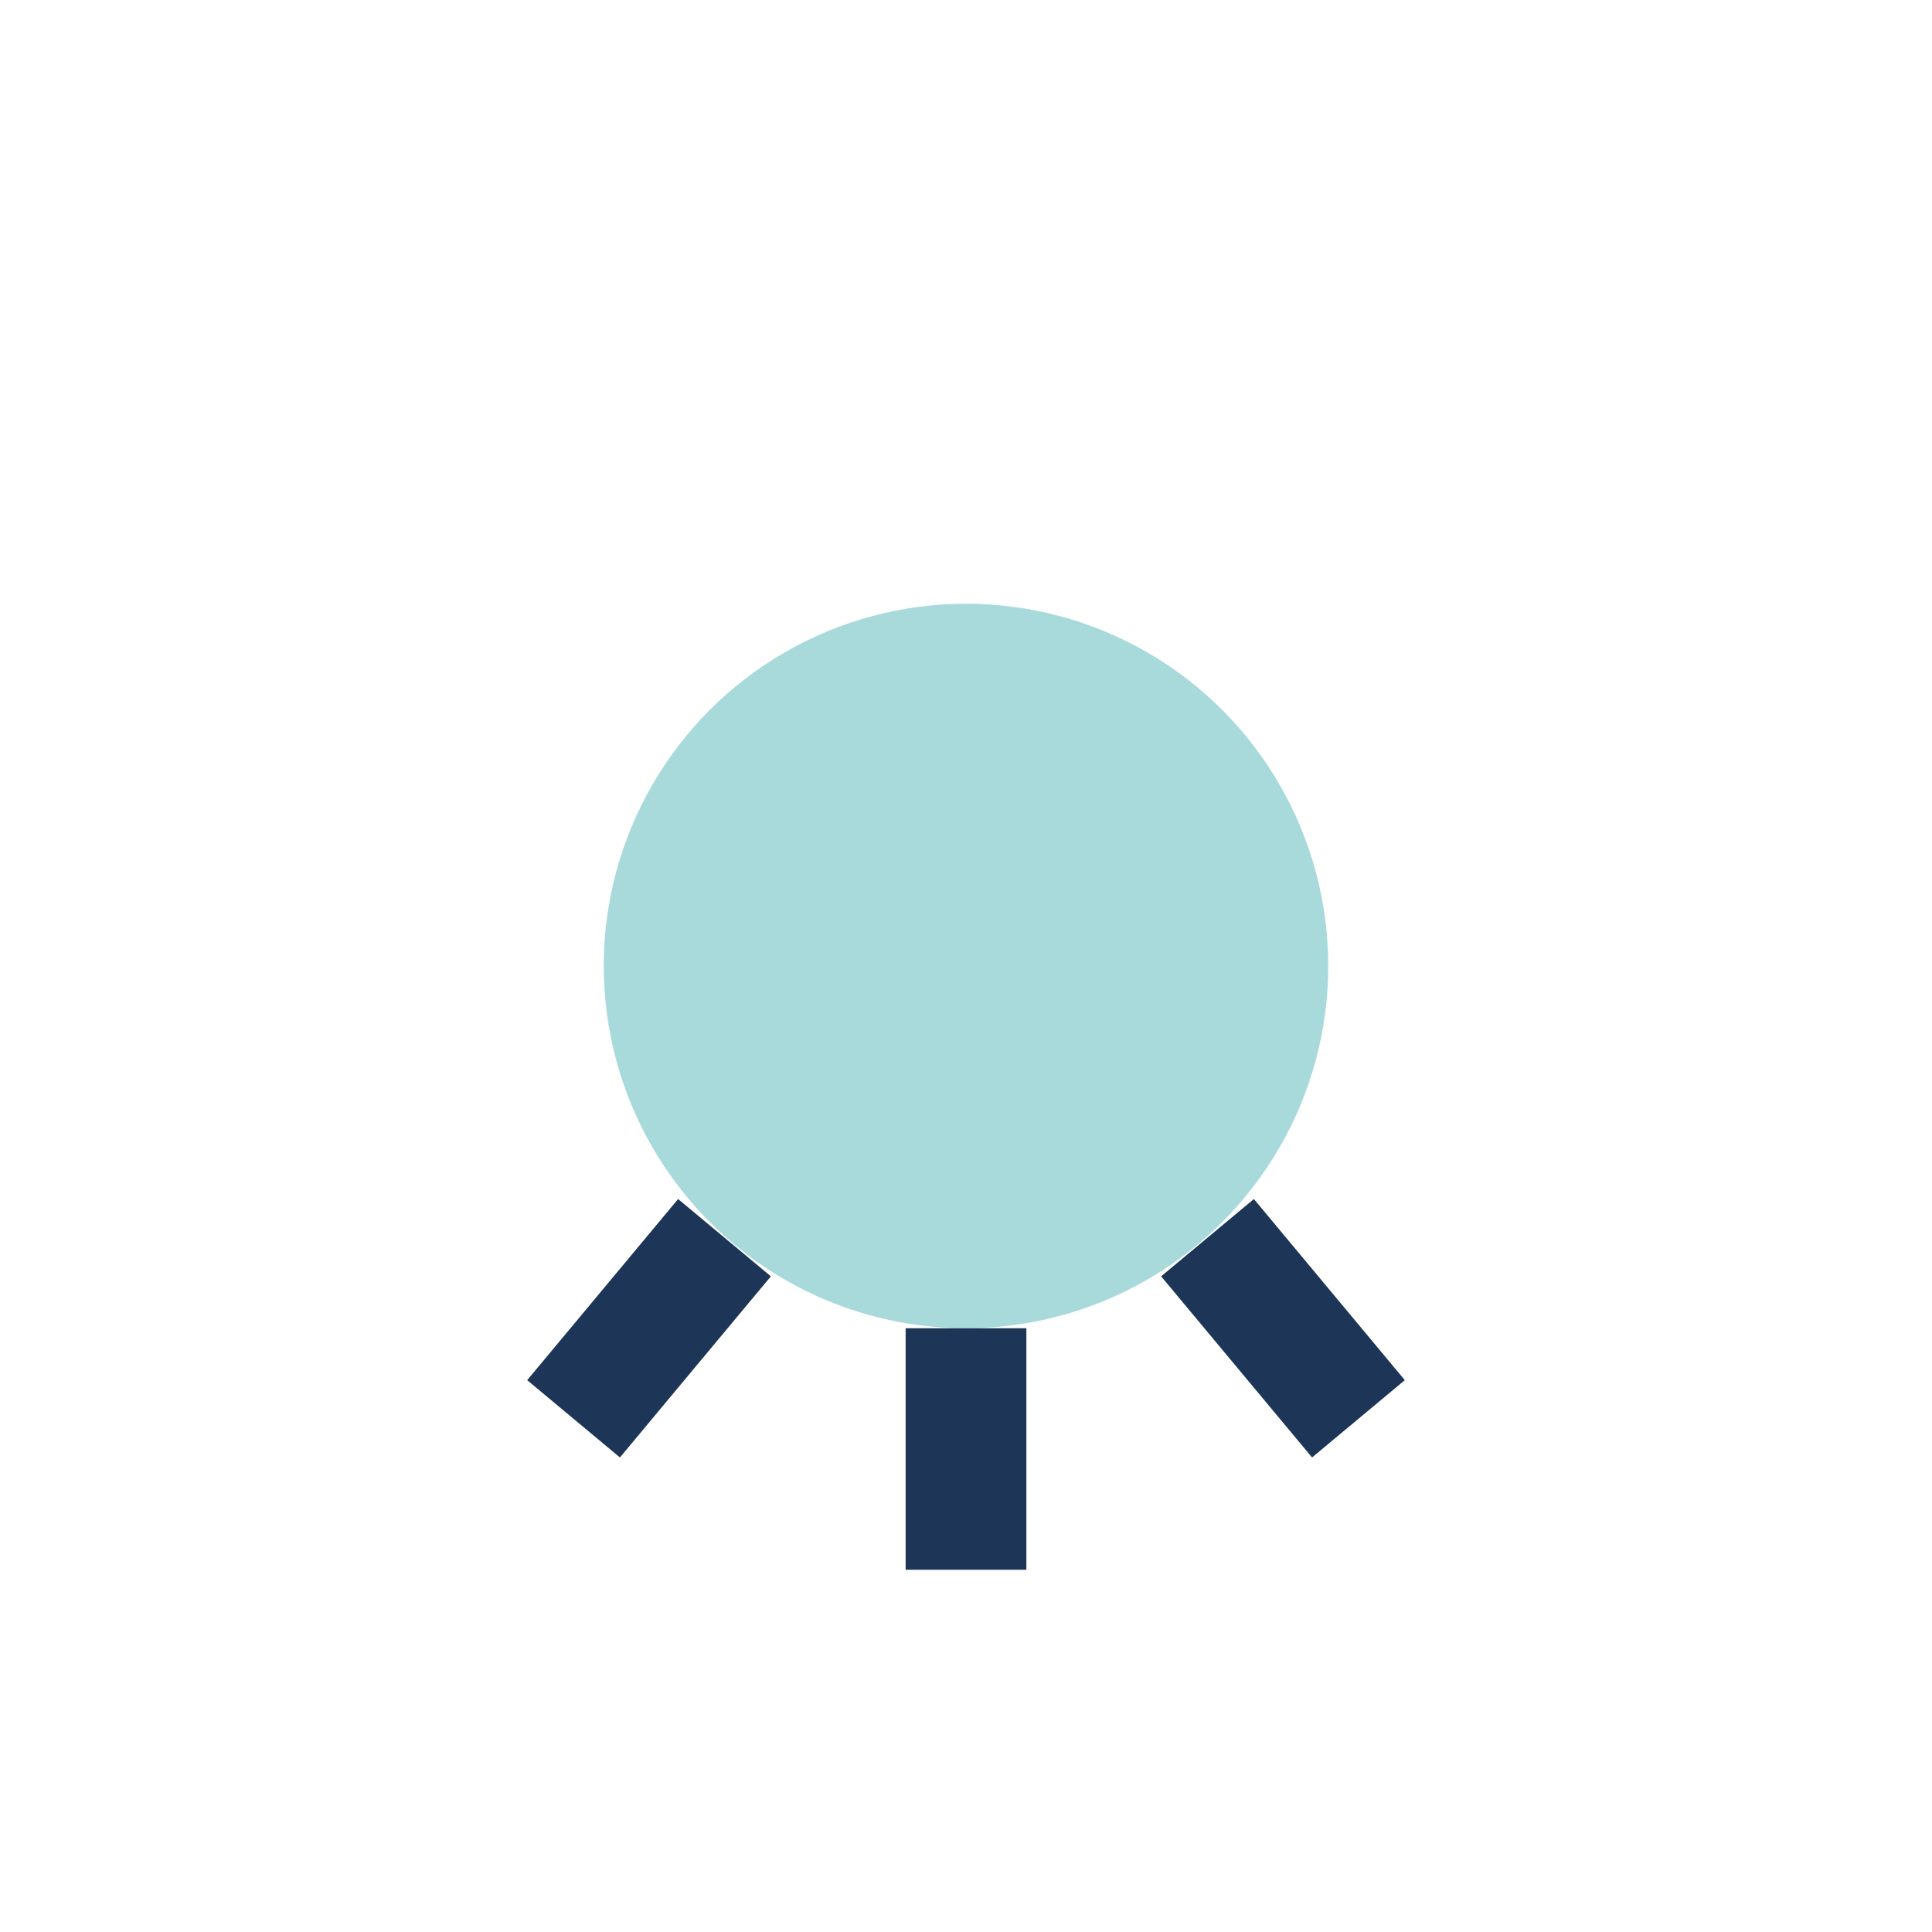
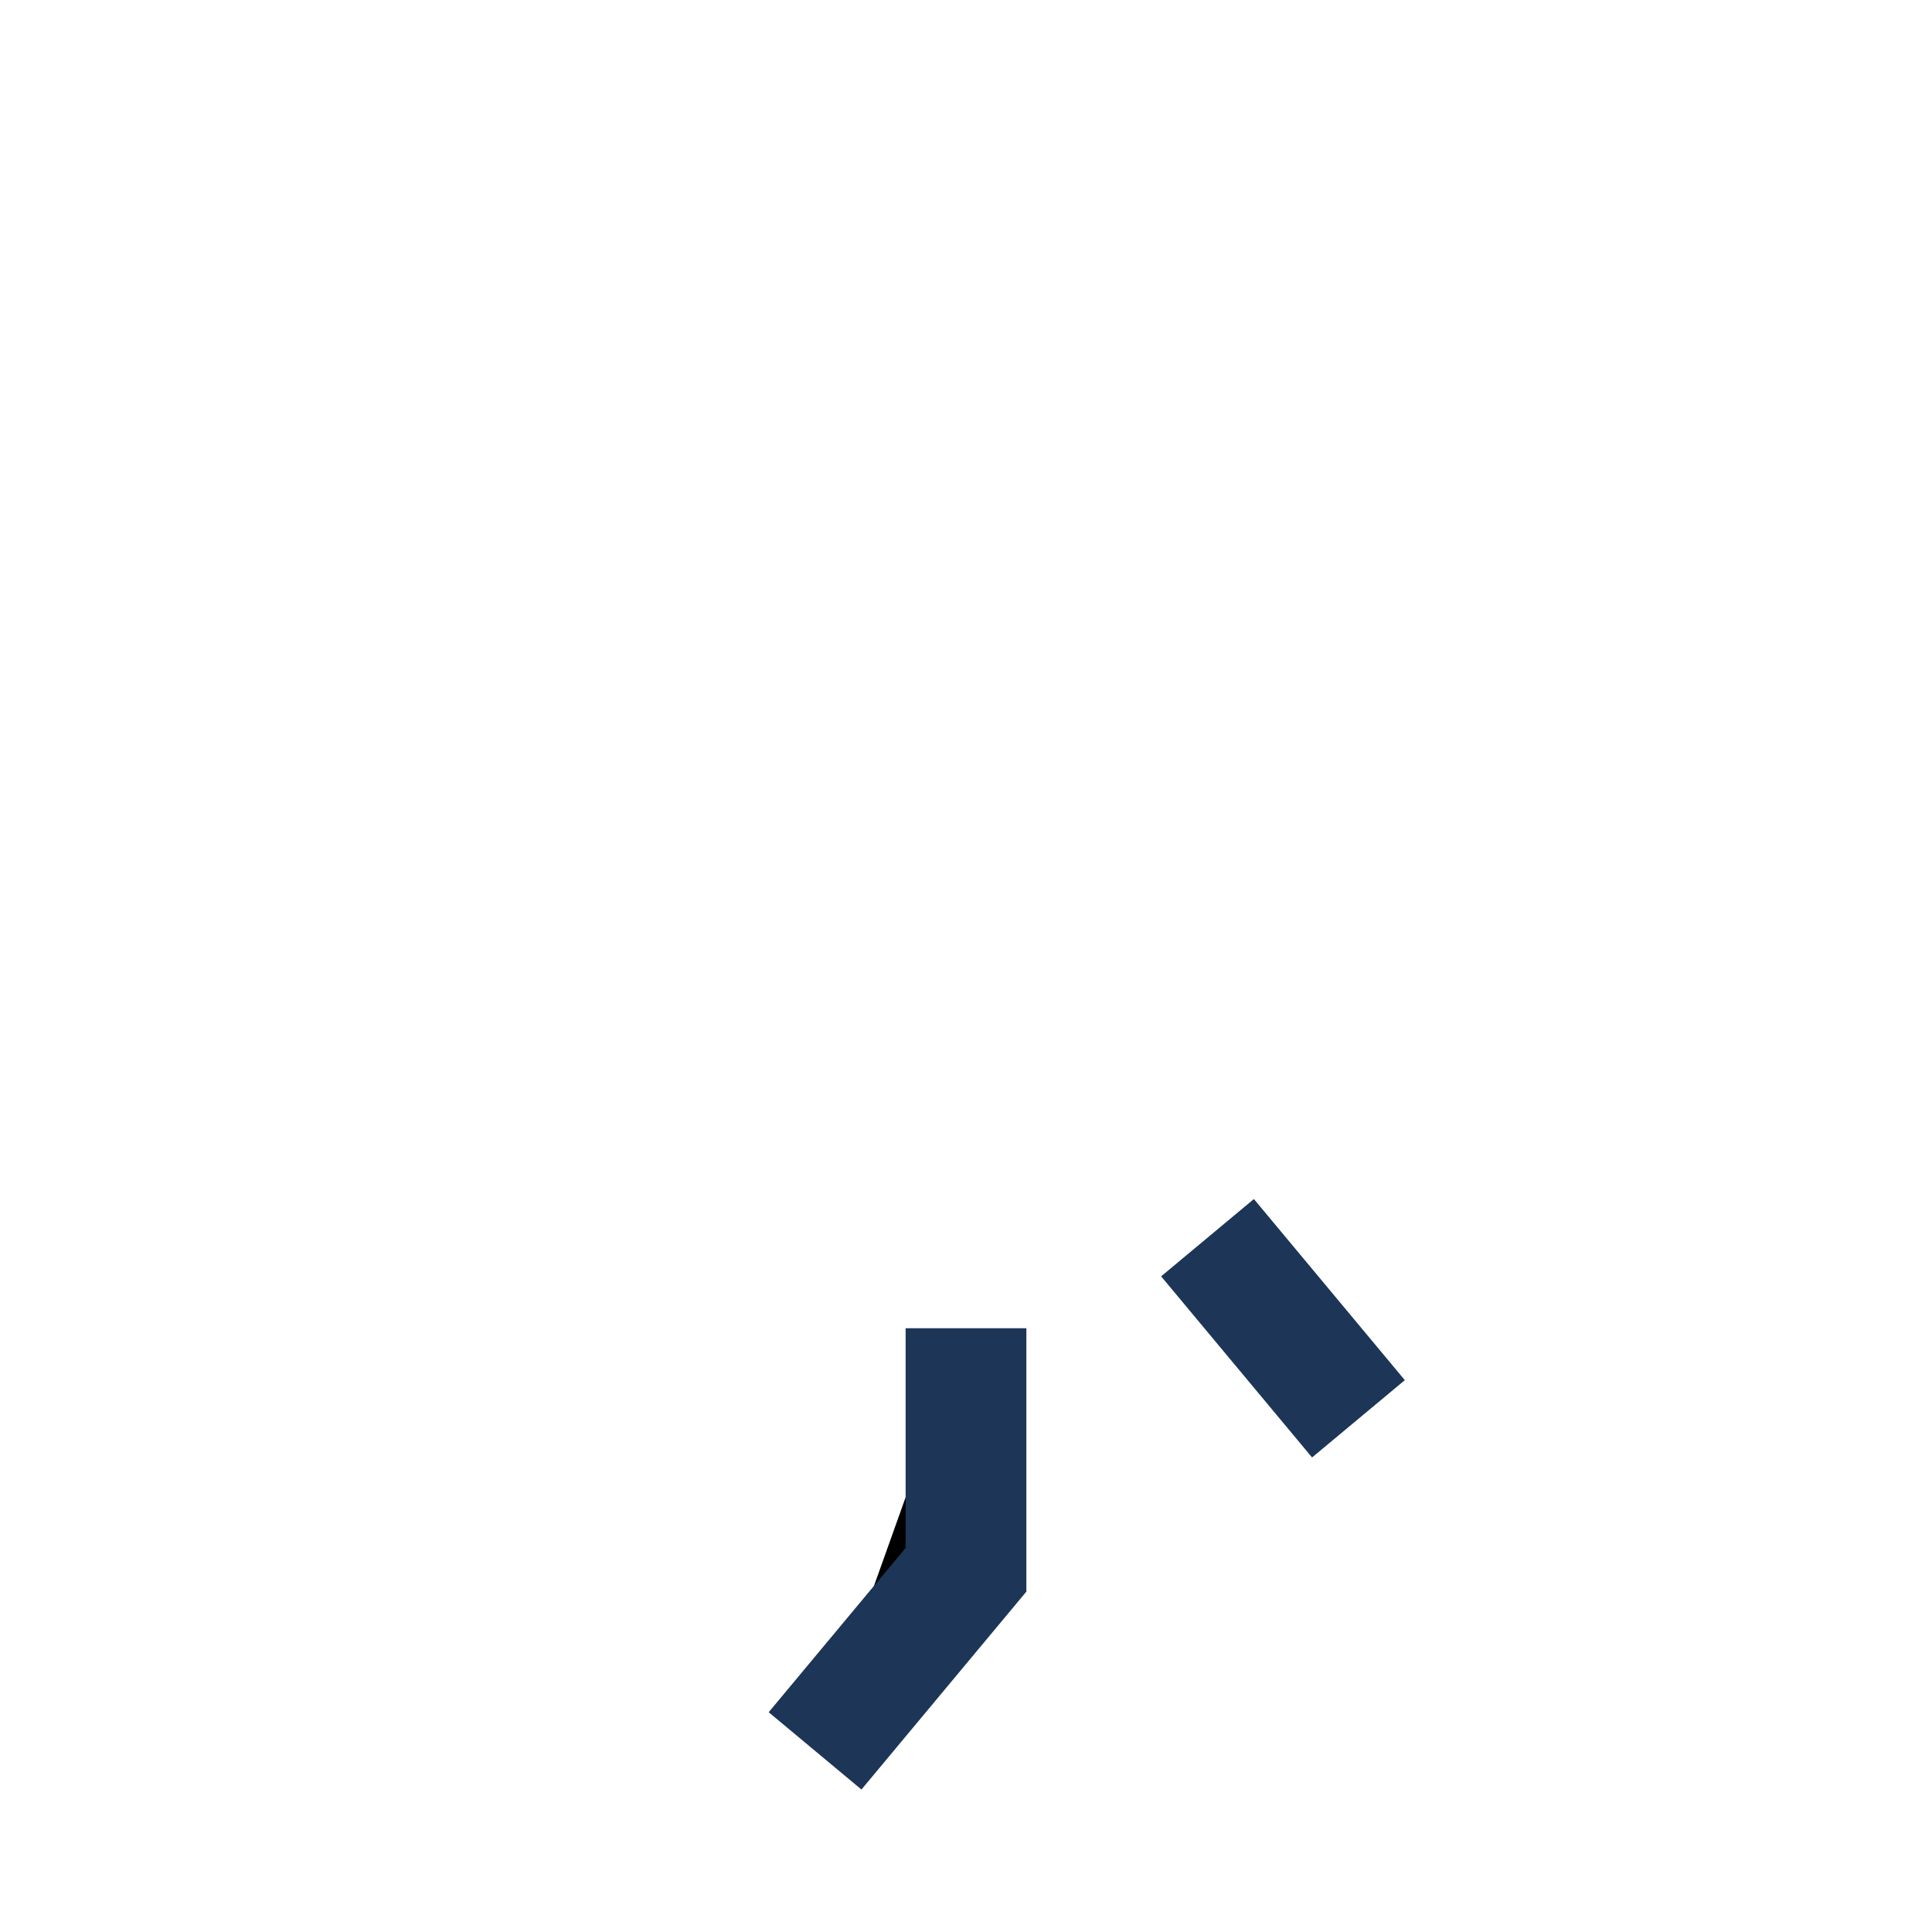
<svg xmlns="http://www.w3.org/2000/svg" width="32" height="32" viewBox="0 0 32 32">
-   <circle cx="16" cy="16" r="6" fill="#A8DADC" />
-   <path d="M16 22v4M12 20.5l-2.5 3M20 20.5l2.5 3" stroke="#1D3557" stroke-width="2" />
+   <path d="M16 22v4l-2.5 3M20 20.5l2.5 3" stroke="#1D3557" stroke-width="2" />
</svg>